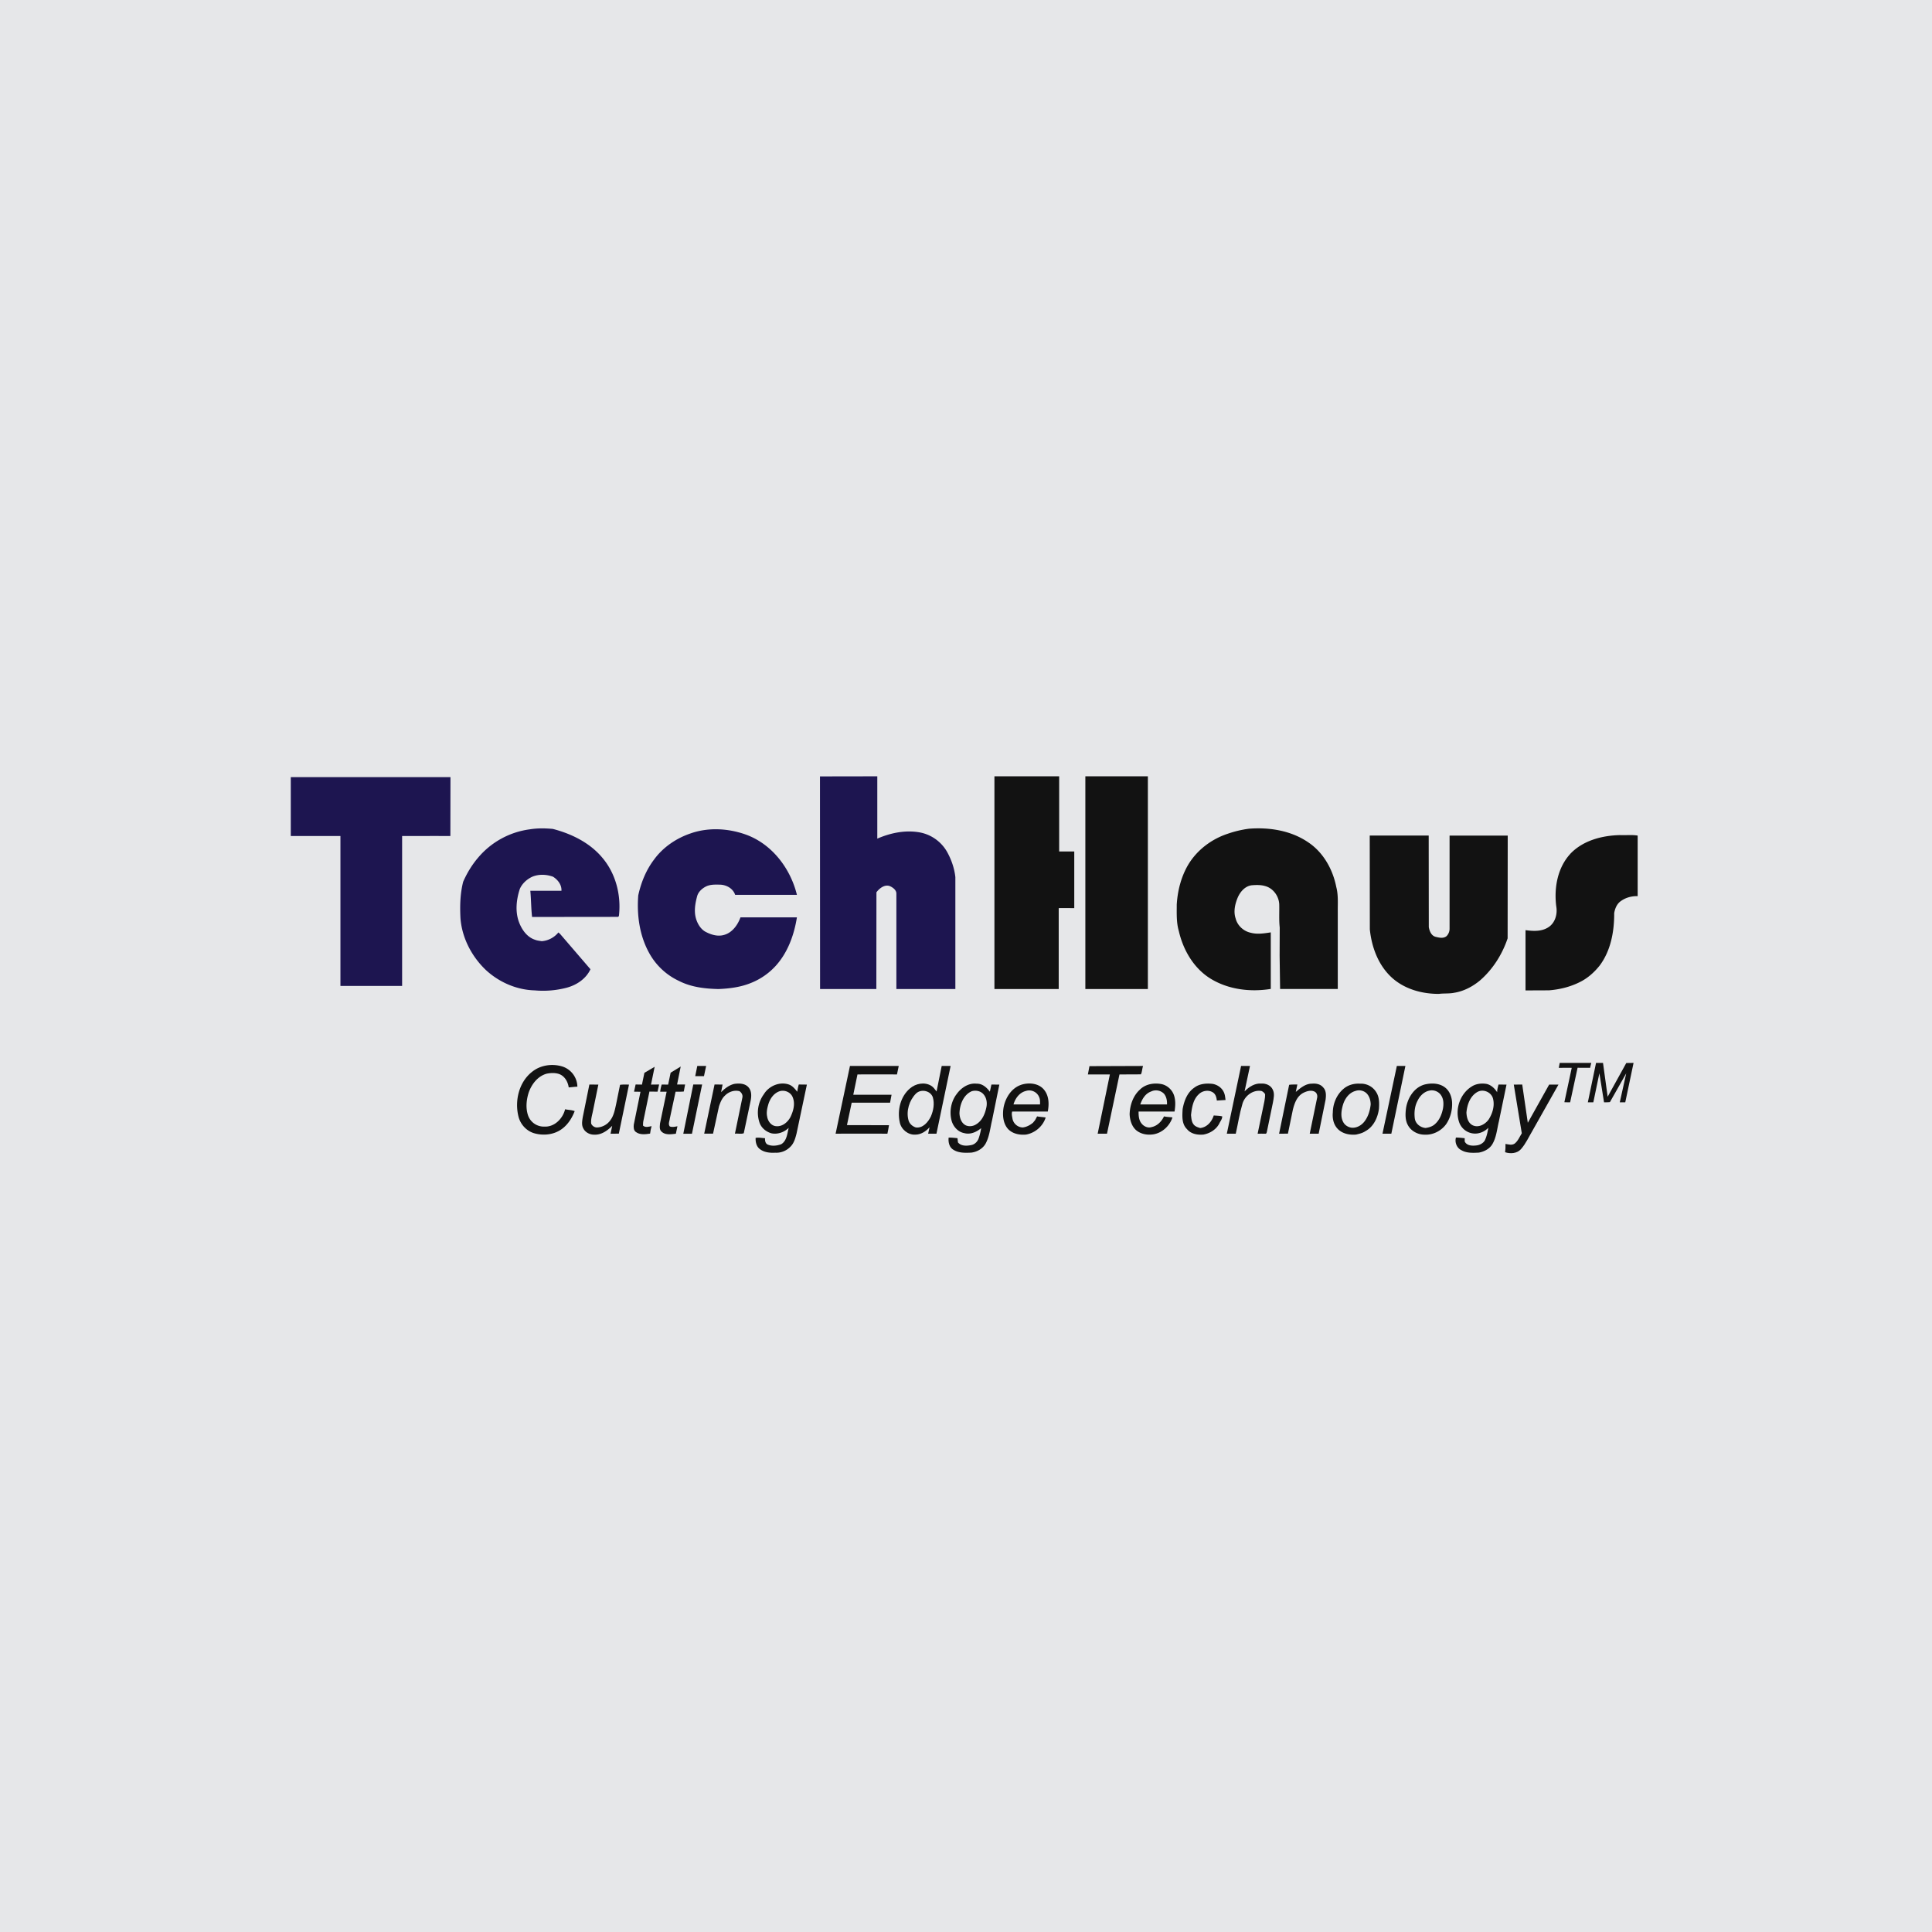
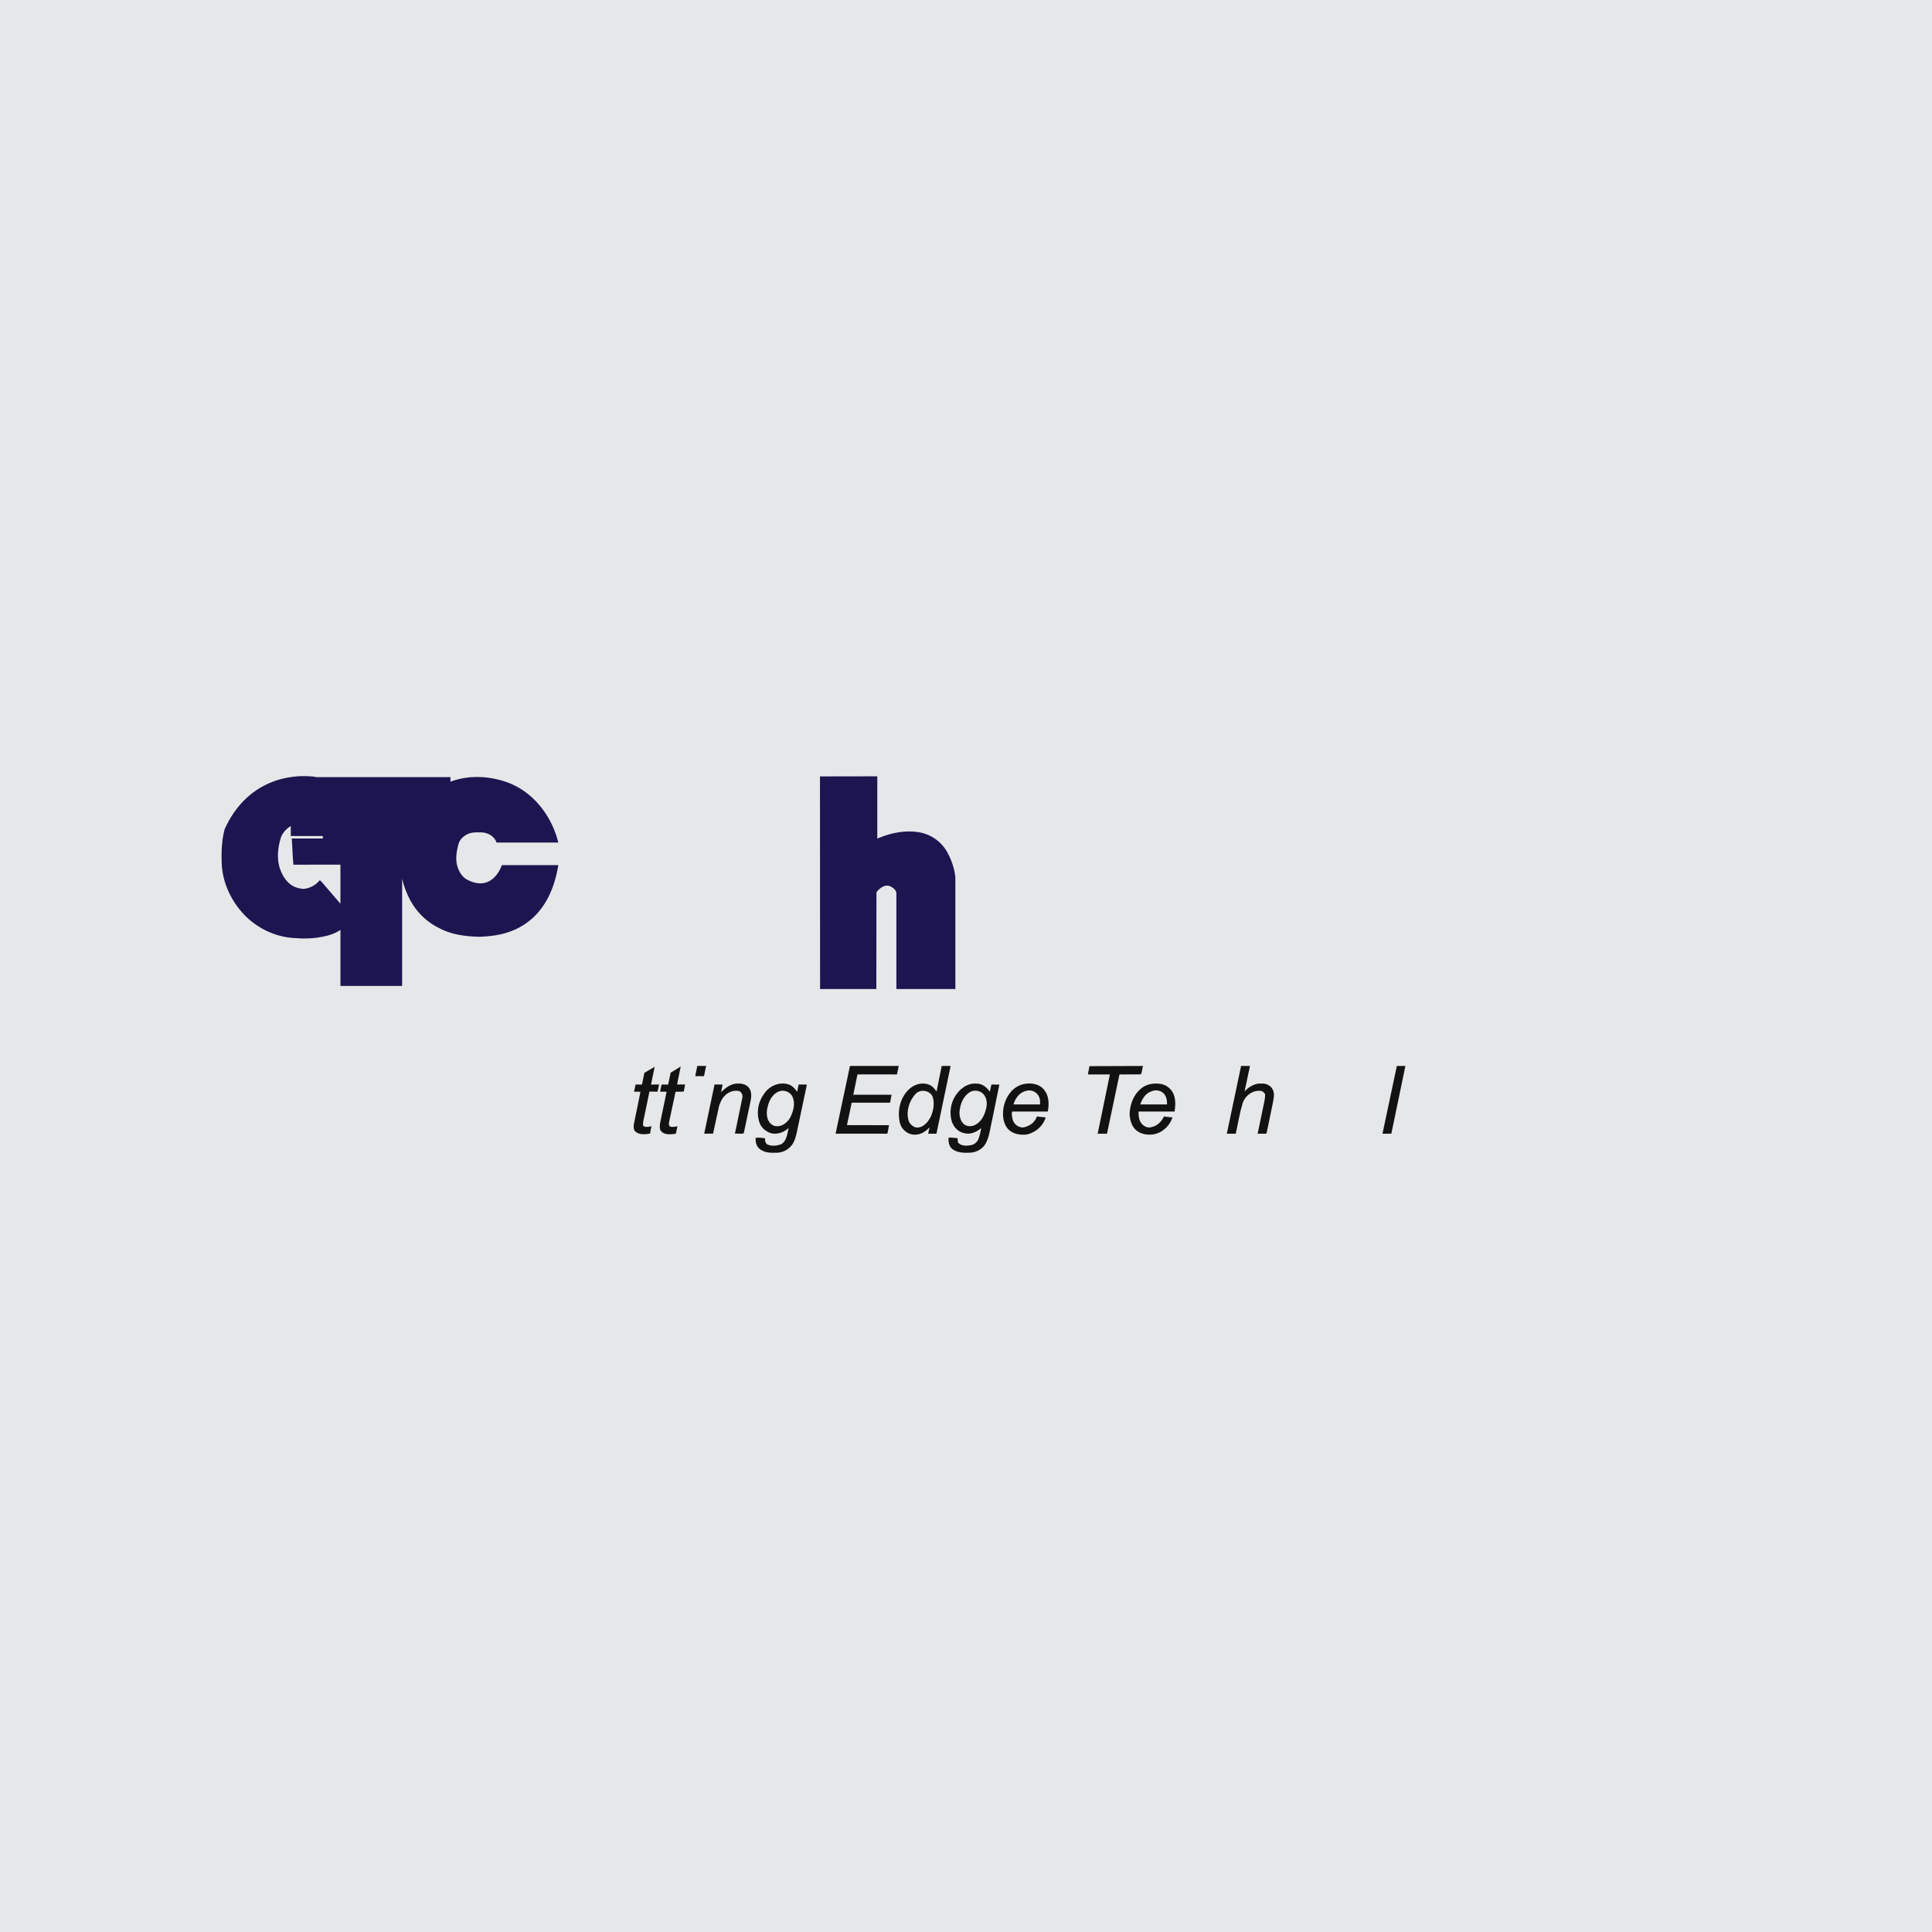
<svg xmlns="http://www.w3.org/2000/svg" width="108" viewBox="0 0 81 81" height="108" preserveAspectRatio="xMidYMid meet">
  <path fill="#fff" d="M-8.1-8.1h97.2v97.2H-8.1z" />
  <path fill="#e6e7e9" d="M-8.1-8.1h97.2v97.2H-8.1z" />
-   <path d="M34.379 32.551l2.402-.004v2.613c.566-.246 1.203-.375 1.816-.254a1.67 1.67 0 0 1 1.133.852c.168.313.285.66.324 1.016v4.691h-2.473v-3.988c.008-.145-.121-.25-.238-.309-.223-.121-.469.066-.598.242l-.004 4.055h-2.359l-.004-8.914zm-22.188.031h6.695l-.004 2.469c-.676-.004-1.348 0-2.023 0v6.285h-2.586v-6.285h-2.082v-2.469zm10.004 2.191c.324-.055.656-.051.984-.02.781.203 1.547.578 2.07 1.203.57.668.801 1.582.699 2.449-.008.008-.023.023-.031.035l-3.609.004c-.043-.363-.039-.734-.074-1.098h1.305c.016-.246-.152-.465-.355-.59-.273-.098-.582-.113-.855-.004-.23.102-.434.285-.535.516-.148.453-.203.961-.027 1.414.121.309.336.613.668.719.086.035.184.043.277.059a1 1 0 0 0 .699-.367l.074.066 1.27 1.477c-.184.398-.574.66-.992.773a3.9 3.9 0 0 1-1.344.113c-.758-.02-1.492-.34-2.047-.852-.594-.566-1-1.34-1.066-2.164-.027-.516-.016-1.035.113-1.539.16-.363.367-.707.625-1.008a3.42 3.42 0 0 1 2.152-1.187zm6.778.161c.73-.25 1.543-.207 2.27.047 1.109.387 1.895 1.418 2.168 2.535h-2.59c-.086-.262-.355-.414-.621-.426-.203-.004-.418-.016-.605.078-.16.082-.309.215-.363.391-.082.301-.141.621-.059.93.059.215.18.434.375.559.238.133.523.227.797.152.348-.09.582-.414.699-.738h2.367c-.117.727-.375 1.457-.875 2.016a2.8 2.8 0 0 1-1.055.734c-.43.176-.895.234-1.355.254-.566-.012-1.148-.078-1.66-.34a2.75 2.75 0 0 1-1.262-1.195c-.395-.727-.508-1.574-.445-2.391.117-.539.328-1.062.664-1.504.379-.52.938-.898 1.551-1.102zm0 0" fill="#1d1550" />
+   <path d="M34.379 32.551l2.402-.004v2.613c.566-.246 1.203-.375 1.816-.254a1.67 1.67 0 0 1 1.133.852c.168.313.285.66.324 1.016v4.691h-2.473v-3.988c.008-.145-.121-.25-.238-.309-.223-.121-.469.066-.598.242l-.004 4.055h-2.359l-.004-8.914zm-22.188.031h6.695l-.004 2.469c-.676-.004-1.348 0-2.023 0v6.285h-2.586v-6.285h-2.082v-2.469zc.324-.055.656-.051.984-.02.781.203 1.547.578 2.07 1.203.57.668.801 1.582.699 2.449-.008.008-.023.023-.031.035l-3.609.004c-.043-.363-.039-.734-.074-1.098h1.305c.016-.246-.152-.465-.355-.59-.273-.098-.582-.113-.855-.004-.23.102-.434.285-.535.516-.148.453-.203.961-.027 1.414.121.309.336.613.668.719.086.035.184.043.277.059a1 1 0 0 0 .699-.367l.074.066 1.27 1.477c-.184.398-.574.66-.992.773a3.9 3.9 0 0 1-1.344.113c-.758-.02-1.492-.34-2.047-.852-.594-.566-1-1.34-1.066-2.164-.027-.516-.016-1.035.113-1.539.16-.363.367-.707.625-1.008a3.42 3.42 0 0 1 2.152-1.187zm6.778.161c.73-.25 1.543-.207 2.27.047 1.109.387 1.895 1.418 2.168 2.535h-2.59c-.086-.262-.355-.414-.621-.426-.203-.004-.418-.016-.605.078-.16.082-.309.215-.363.391-.082.301-.141.621-.059.93.059.215.18.434.375.559.238.133.523.227.797.152.348-.09.582-.414.699-.738h2.367c-.117.727-.375 1.457-.875 2.016a2.8 2.8 0 0 1-1.055.734c-.43.176-.895.234-1.355.254-.566-.012-1.148-.078-1.66-.34a2.75 2.75 0 0 1-1.262-1.195c-.395-.727-.508-1.574-.445-2.391.117-.539.328-1.062.664-1.504.379-.52.938-.898 1.551-1.102zm0 0" fill="#1d1550" />
  <g fill="#121212">
-     <path d="M41.691 32.547h2.715v3.152h.633v2.375c-.219 0-.434-.004-.652 0v3.391h-2.695v-8.918zm3.813 0h2.621v8.918h-2.621v-8.918zm6.84 2.199c.863-.07 1.773.07 2.5.566.637.422 1.035 1.137 1.18 1.875.09.34.059.688.063 1.035v3.242h-2.418l-.02-1.391.004-1.187c-.035-.32-.012-.645-.02-.965-.012-.348-.254-.684-.594-.773-.172-.051-.355-.047-.531-.035-.293.02-.508.266-.617.52-.113.273-.184.586-.086.875.074.297.332.535.633.598.277.074.563.027.84-.016v2.371c-.848.137-1.758.031-2.504-.418-.719-.434-1.168-1.207-1.352-2.012-.105-.359-.086-.738-.086-1.109.035-.574.18-1.152.473-1.656.371-.625.98-1.086 1.668-1.312a4.45 4.45 0 0 1 .867-.207zm5.082.285h2.473l.004 3.836c.027.16.098.352.273.406.152.039.34.086.473-.027a.44.44 0 0 0 .125-.316v-3.898h2.438l-.004 4.309c-.227.676-.625 1.305-1.168 1.773-.309.254-.676.445-1.07.508-.211.043-.43.02-.641.047-.73.004-1.488-.211-2.023-.727s-.801-1.25-.875-1.977l-.004-3.934zm8.402.774c.531-.566 1.336-.777 2.09-.793.25.012.5-.02.742.02v2.539c-.266-.008-.535.07-.746.238-.137.117-.207.293-.238.473.004.766-.141 1.574-.609 2.199-.227.285-.504.531-.828.691-.402.203-.848.313-1.297.348l-.984.004v-2.527c.316.043.664.063.945-.113.297-.18.402-.559.344-.883-.098-.762.047-1.609.582-2.195zm-.437 8.758h1.324l-.051.207c-.176-.004-.348 0-.523-.004l-.312 1.449c-.082 0-.164 0-.242-.004l.309-1.441c-.184-.004-.363 0-.543 0l.039-.207zm1.523 0h.293l.195 1.418.781-1.414.305-.004-.348 1.652h-.23L68.18 45l-.684 1.207c-.082.008-.164.008-.246.008l-.195-1.219-.254 1.219h-.23l.344-1.652zm-44.621.386c.348-.293.848-.367 1.277-.238a.91.91 0 0 1 .637.848c-.121.004-.242.023-.363.031-.035-.238-.168-.473-.398-.559-.168-.059-.355-.051-.527-.016-.371.102-.625.434-.75.781-.098.301-.133.637-.039.941a.7.7 0 0 0 .699.496c.422.02.77-.34.863-.727.133.031.273.027.402.078-.129.336-.344.656-.668.832-.301.164-.668.191-.996.105-.344-.086-.613-.375-.695-.719-.16-.652.02-1.422.559-1.855zm0 0" />
    <path d="M29.234 44.691h.371l-.09.426h-.367l.086-.426zm6.399 0h2.047l-.074.355c-.555 0-1.105-.004-1.656 0l-.176.852h1.605l-.062.332h-1.609l-.199.941 1.762.004c-.016.121-.043.234-.066.355-.723 0-1.449-.004-2.172 0l.602-2.84zm0 0" />
    <path d="M39.48 44.691h.375l-.594 2.84h-.348l.059-.27c-.148.168-.359.309-.594.309-.305.02-.598-.219-.656-.52-.109-.5.027-1.078.43-1.418.238-.207.613-.281.891-.109.094.055.152.152.223.238l.215-1.07m-1.078 1.156c-.281.285-.418.727-.316 1.113.039.152.164.262.309.309.297.039.516-.223.633-.465.105-.246.156-.531.082-.793-.09-.285-.496-.371-.707-.164zm7.273-1.148l2.246-.008c-.039.113-.035.246-.09.352l-.898.004-.523 2.484h-.391l.512-2.484h-.922l.066-.348zm6.355-.008h.375l-.227 1.066c.184-.191.434-.352.707-.328.188-.012.391.074.473.25.09.172.039.371.008.551l-.246 1.188c-.012.043-.012.129-.082.113-.105 0-.211-.004-.312 0l.223-1.07c.039-.195.094-.387.09-.59-.047-.066-.105-.133-.195-.137-.344-.035-.672.23-.758.555-.121.406-.184.828-.277 1.242h-.375l.598-2.84zm6.532 0h.359l-.59 2.84h-.371l.602-2.84zm-31.547.289l.43-.254-.152.746.34-.004-.066.301c-.113 0-.227 0-.34-.004l-.254 1.227c-.016.066-.012.133-.016.199.102.094.238.047.359.023-.027.102-.051.207-.062.313-.199.031-.426.059-.594-.066-.098-.066-.102-.199-.09-.309l.281-1.379-.27-.004.066-.301.266.004.102-.492zm0 0" />
    <path d="M28.117 44.973l.422-.258-.152.754h.336l-.055.293c-.117.012-.23.008-.344.008l-.242 1.129c-.012.109-.078.23 0 .328.105.039.215.012.32-.008l-.066.313c-.203.023-.453.066-.609-.098-.09-.09-.062-.223-.055-.336l.277-1.328h-.27a1.55 1.55 0 0 1 .063-.301l.27.004.105-.5zm2.113.82c.156-.156.344-.305.566-.352.199-.027.434-.02.578.137.152.164.133.402.09.605l-.281 1.328c-.109.043-.25.004-.371.02l.313-1.516c.023-.109-.035-.207-.121-.266-.223-.059-.461.027-.617.191-.125.117-.187.281-.242.441l-.25 1.148h-.371l.434-2.062.336.004-.062.32zm1.805.066c.215-.336.66-.523 1.047-.387.148.055.246.18.344.301a1.99 1.99 0 0 1 .063-.305l.34.004-.434 2.055c-.051.199-.109.41-.262.555a.82.82 0 0 1-.633.246c-.223.012-.465-.012-.648-.156-.141-.109-.18-.297-.172-.465.133-.027.262.008.395.012-.008.098.012.227.117.27.18.074.383.047.559-.016.238-.141.254-.449.316-.687-.191.184-.469.285-.73.227-.223-.066-.414-.223-.492-.441a1.31 1.31 0 0 1 .191-1.211m.625-.102c-.223.086-.367.293-.441.516-.051.172-.098.359-.055.543.027.188.172.387.379.398.258.023.484-.168.598-.387.117-.246.203-.543.098-.812-.078-.227-.355-.344-.578-.258zm7.429.136c.188-.277.508-.5.855-.461.238-.008.422.156.555.336l.066-.301.332.004-.305 1.496c-.078.32-.105.656-.258.953-.117.23-.363.371-.613.402-.258.012-.543.023-.77-.133-.16-.109-.199-.316-.18-.496.125-.004.25.012.371.023l.02.176c.133.164.371.152.559.113.145-.027.262-.145.309-.281a2.38 2.38 0 0 0 .105-.43c-.191.164-.453.281-.707.211-.266-.047-.469-.277-.535-.531-.094-.363-.027-.773.195-1.082m.645-.141c-.348.156-.496.563-.508.922.008.188.074.402.254.5.141.07.32.047.449-.039.25-.152.371-.441.426-.715.039-.187.008-.398-.125-.547-.117-.137-.328-.176-.496-.121zm2.047-.261c.34-.125.801-.086 1.023.238.18.25.18.582.125.871h-1.492c-.035.098-.004.203.012.301a.45.45 0 0 0 .434.367c.16-.02.305-.098.426-.199l.086-.105.086-.16c.117.023.238.027.359.047-.113.363-.441.648-.82.715-.273.027-.57-.031-.762-.238-.215-.246-.234-.605-.18-.914.078-.387.316-.777.703-.922m.23.246c-.27.066-.449.313-.52.566h1.113c0-.098.008-.199-.031-.293a.45.45 0 0 0-.562-.273zm4.782-.059c.242-.238.609-.293.93-.223.23.059.426.242.5.473.07.219.055.449.02.672h-1.508c0 .172.008.355.121.496.094.125.266.207.422.156.238-.047.422-.234.523-.449.117.027.234.027.355.043-.113.348-.418.641-.785.707-.254.043-.531 0-.734-.168-.191-.164-.266-.43-.277-.672.012-.383.145-.777.434-1.035m.465.082c-.242.086-.375.316-.453.543h1.121c.008-.156-.023-.324-.125-.449a.47.47 0 0 0-.543-.094zm0 0" />
-     <path d="M50.07 45.602c.219-.168.504-.191.77-.16.195.035.379.156.465.34.055.105.059.223.078.336l-.367.023c-.012-.125-.047-.262-.156-.336-.184-.125-.445-.082-.598.07-.242.219-.293.566-.328.875.016.133.02.273.102.383.066.094.18.129.281.16.285-.027.488-.266.57-.527.117.012.238.008.355.039.004.113-.082.207-.125.305-.133.25-.387.406-.66.457-.246.023-.527-.023-.691-.227-.227-.219-.199-.551-.184-.836.059-.34.191-.699.488-.902zm4.254.179c.195-.164.414-.352.684-.348.168-.016.355.02.465.156.137.137.125.344.102.52l-.289 1.422h-.375l.305-1.48c.027-.098.008-.211-.082-.273-.156-.094-.355-.031-.504.047-.258.141-.359.434-.426.699l-.207 1.004-.371.004.422-2.051c.113-.016.227-.012.344-.012l-.066.313zm2.024-.148c.188-.152.434-.215.672-.199a.75.75 0 0 1 .691.375c.121.203.117.449.102.676-.047.371-.227.758-.57.941-.117.078-.25.109-.387.141-.285.027-.602-.039-.797-.266-.156-.18-.203-.426-.18-.66.004-.379.168-.766.469-1.008m.469.109c-.258.074-.43.316-.508.563-.07.238-.117.508.004.734.07.141.223.23.375.242.207.008.398-.105.52-.266.156-.203.23-.457.258-.707 0-.176-.055-.363-.187-.484a.46.46 0 0 0-.461-.082zm2.894-.269c.289-.074.629-.07.875.121.188.145.277.383.293.617.016.32-.066.652-.25.922-.203.277-.547.457-.895.438-.285.004-.578-.148-.711-.406-.117-.215-.105-.473-.074-.707.066-.422.332-.859.762-.984m.203.254c-.219.047-.391.227-.484.426-.121.227-.145.496-.113.746.035.219.234.371.449.391.148-.02.297-.066.406-.172.188-.172.281-.414.328-.656.027-.172.027-.363-.066-.516-.098-.18-.324-.273-.52-.219zm1.809-.189c.184-.109.406-.129.609-.094.191.047.332.188.438.348-.004-.113.031-.219.055-.324l.336.004-.32 1.543c-.078.32-.102.664-.273.953-.121.203-.348.316-.57.355-.246.012-.512.027-.734-.105-.187-.09-.281-.328-.223-.527.121 0 .246.016.367.027v.137c.086.18.309.188.48.168.141-.012.281-.082.359-.203.082-.168.121-.355.152-.539a.79.79 0 0 1-.461.238.71.71 0 0 1-.75-.437c-.211-.555.023-1.242.535-1.543m.223.238c-.309.172-.434.531-.465.863.008.203.063.441.266.539.242.113.52-.043.664-.242.164-.254.262-.578.184-.879-.07-.27-.406-.414-.648-.281zm-37.235-.309l.375.004-.23 1.121c-.035.172-.09.34-.07.516.039.09.133.156.234.16a.72.72 0 0 0 .578-.316c.137-.187.18-.422.23-.645l.168-.828c.125-.016.25-.012.375-.008l-.426 2.055-.348.004.07-.332c-.199.203-.457.387-.754.371-.18.004-.375-.094-.457-.262-.082-.145-.047-.316-.023-.473l.277-1.367zm0 0" />
-     <path d="M29.066 45.469h.371l-.426 2.063h-.363l.418-2.062zm34.399.004l.355-.004.234 1.605.895-1.602h.391l-1.086 1.926c-.156.262-.281.547-.484.777-.164.188-.445.207-.668.133.016-.117.02-.23.016-.348.129.02.27.066.387-.016.141-.113.203-.281.297-.43l-.336-2.043zm0 0" />
  </g>
</svg>